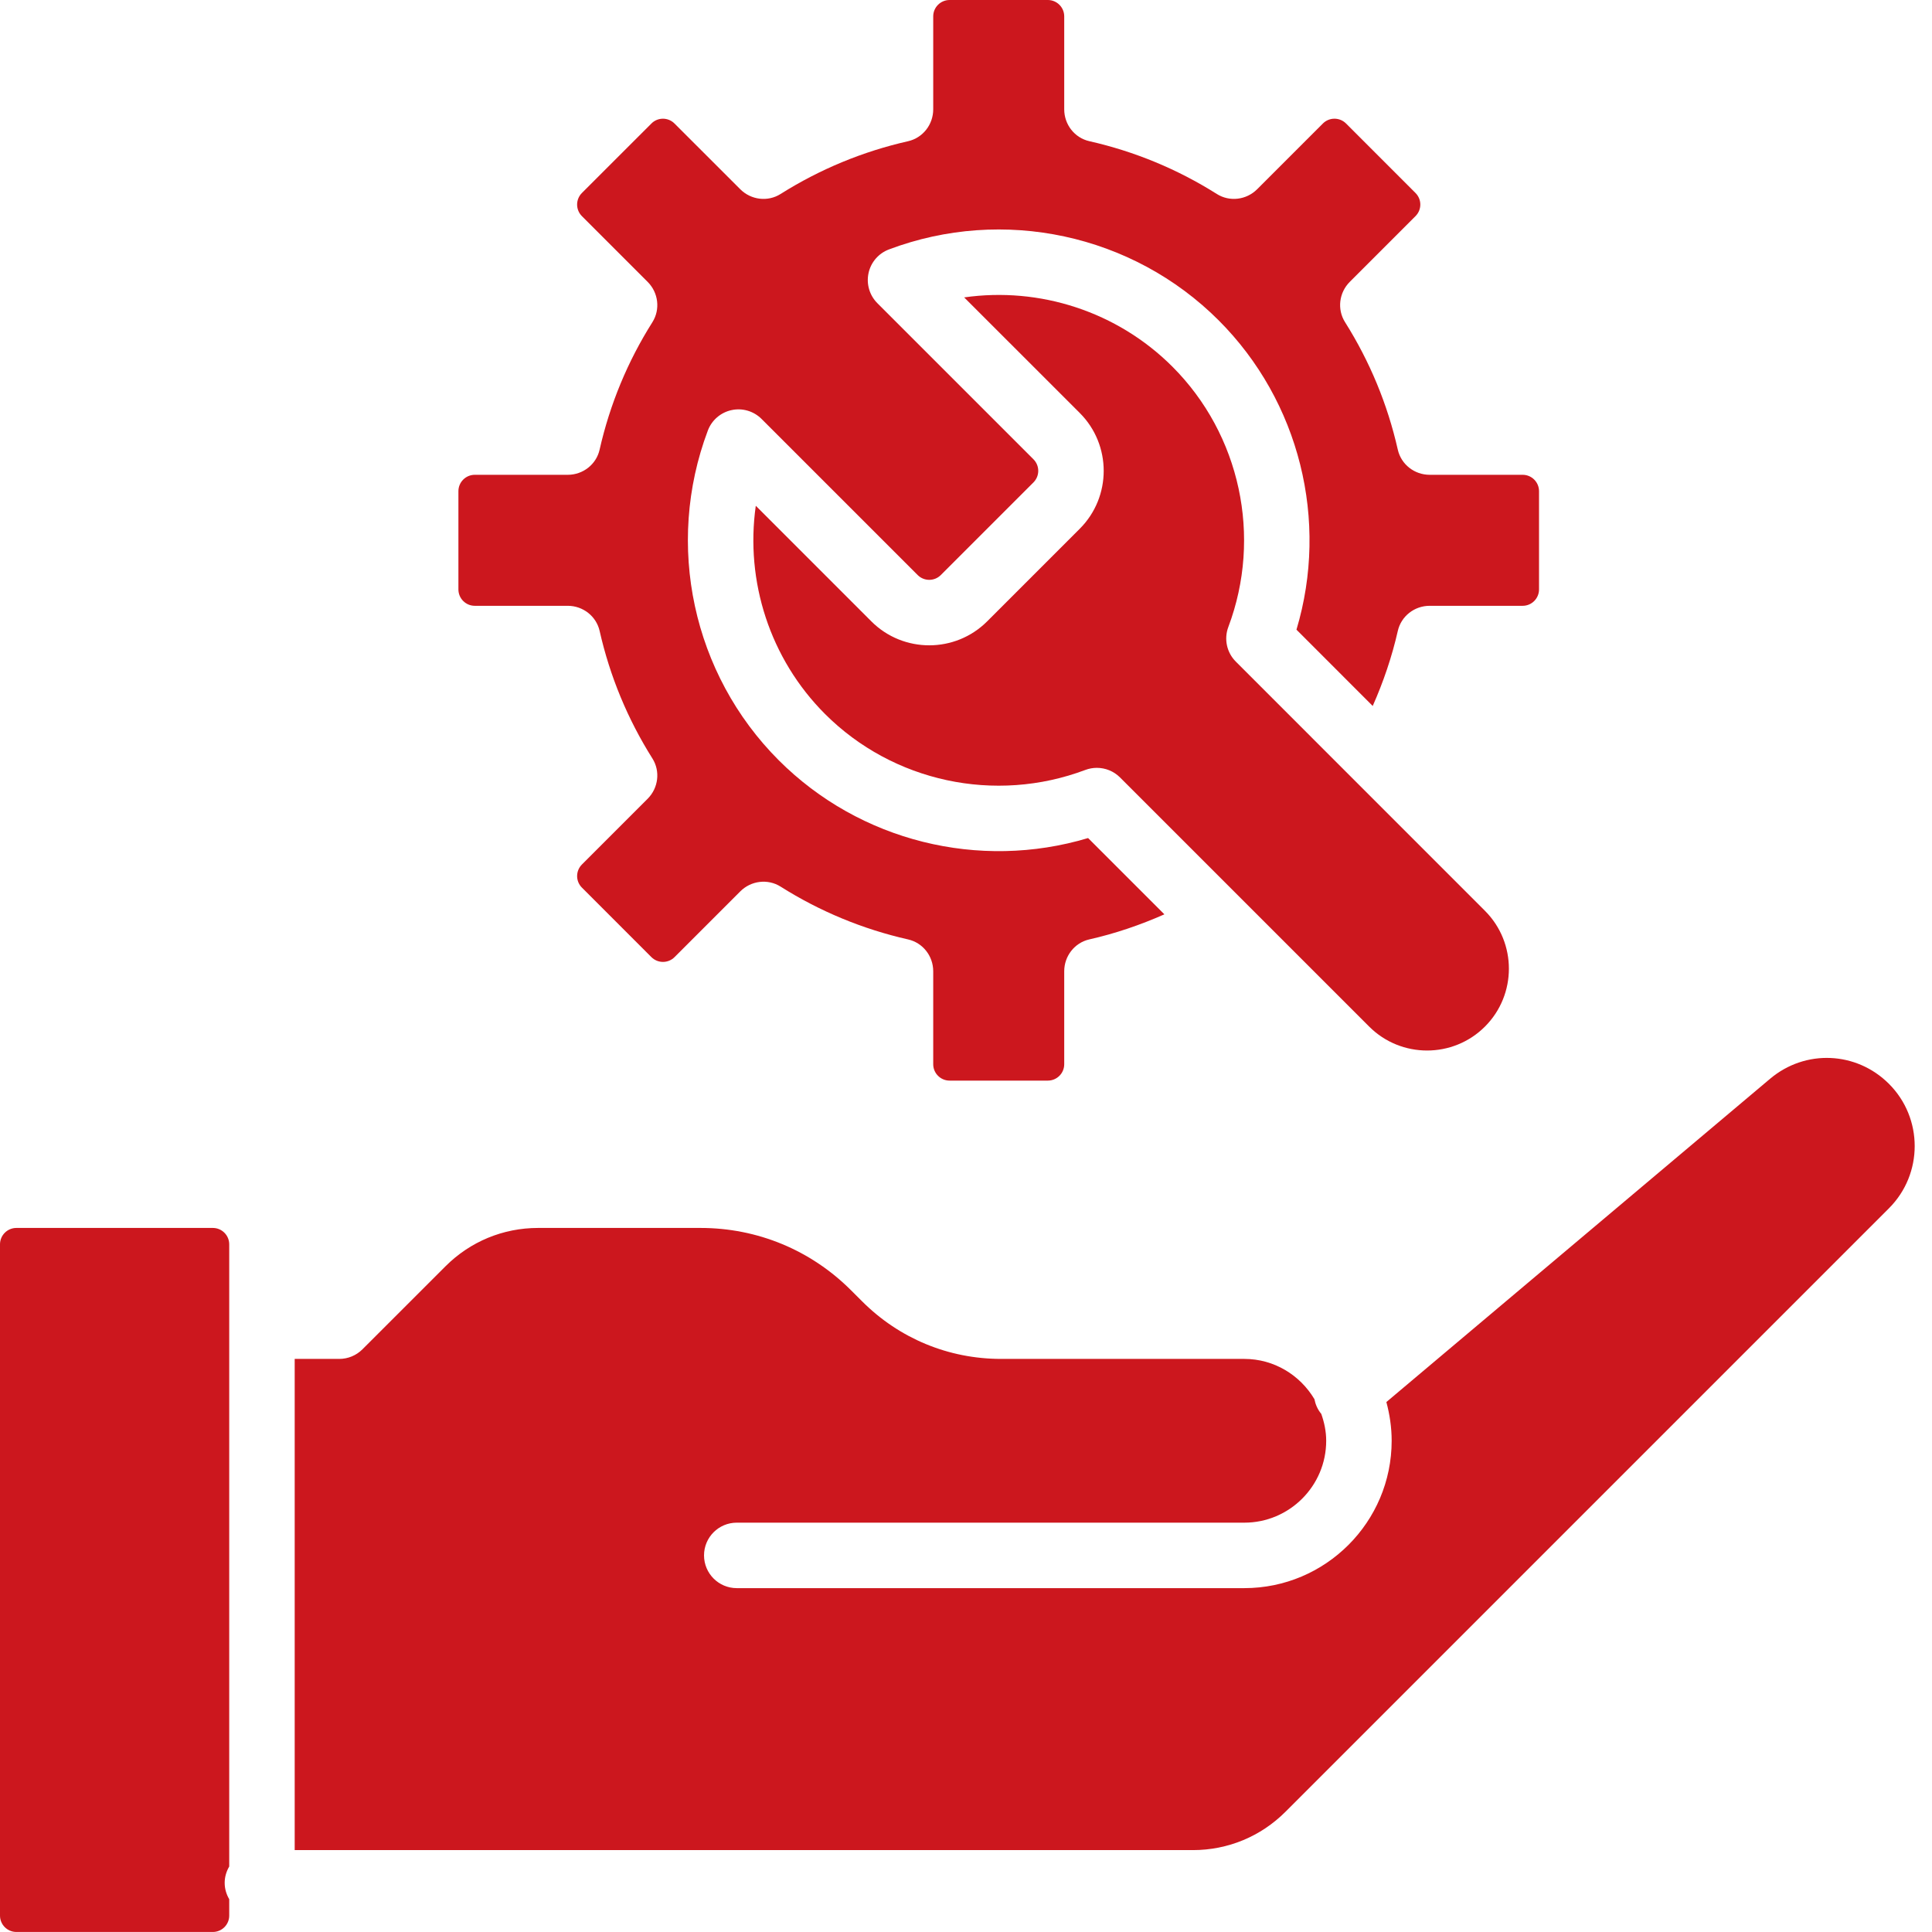
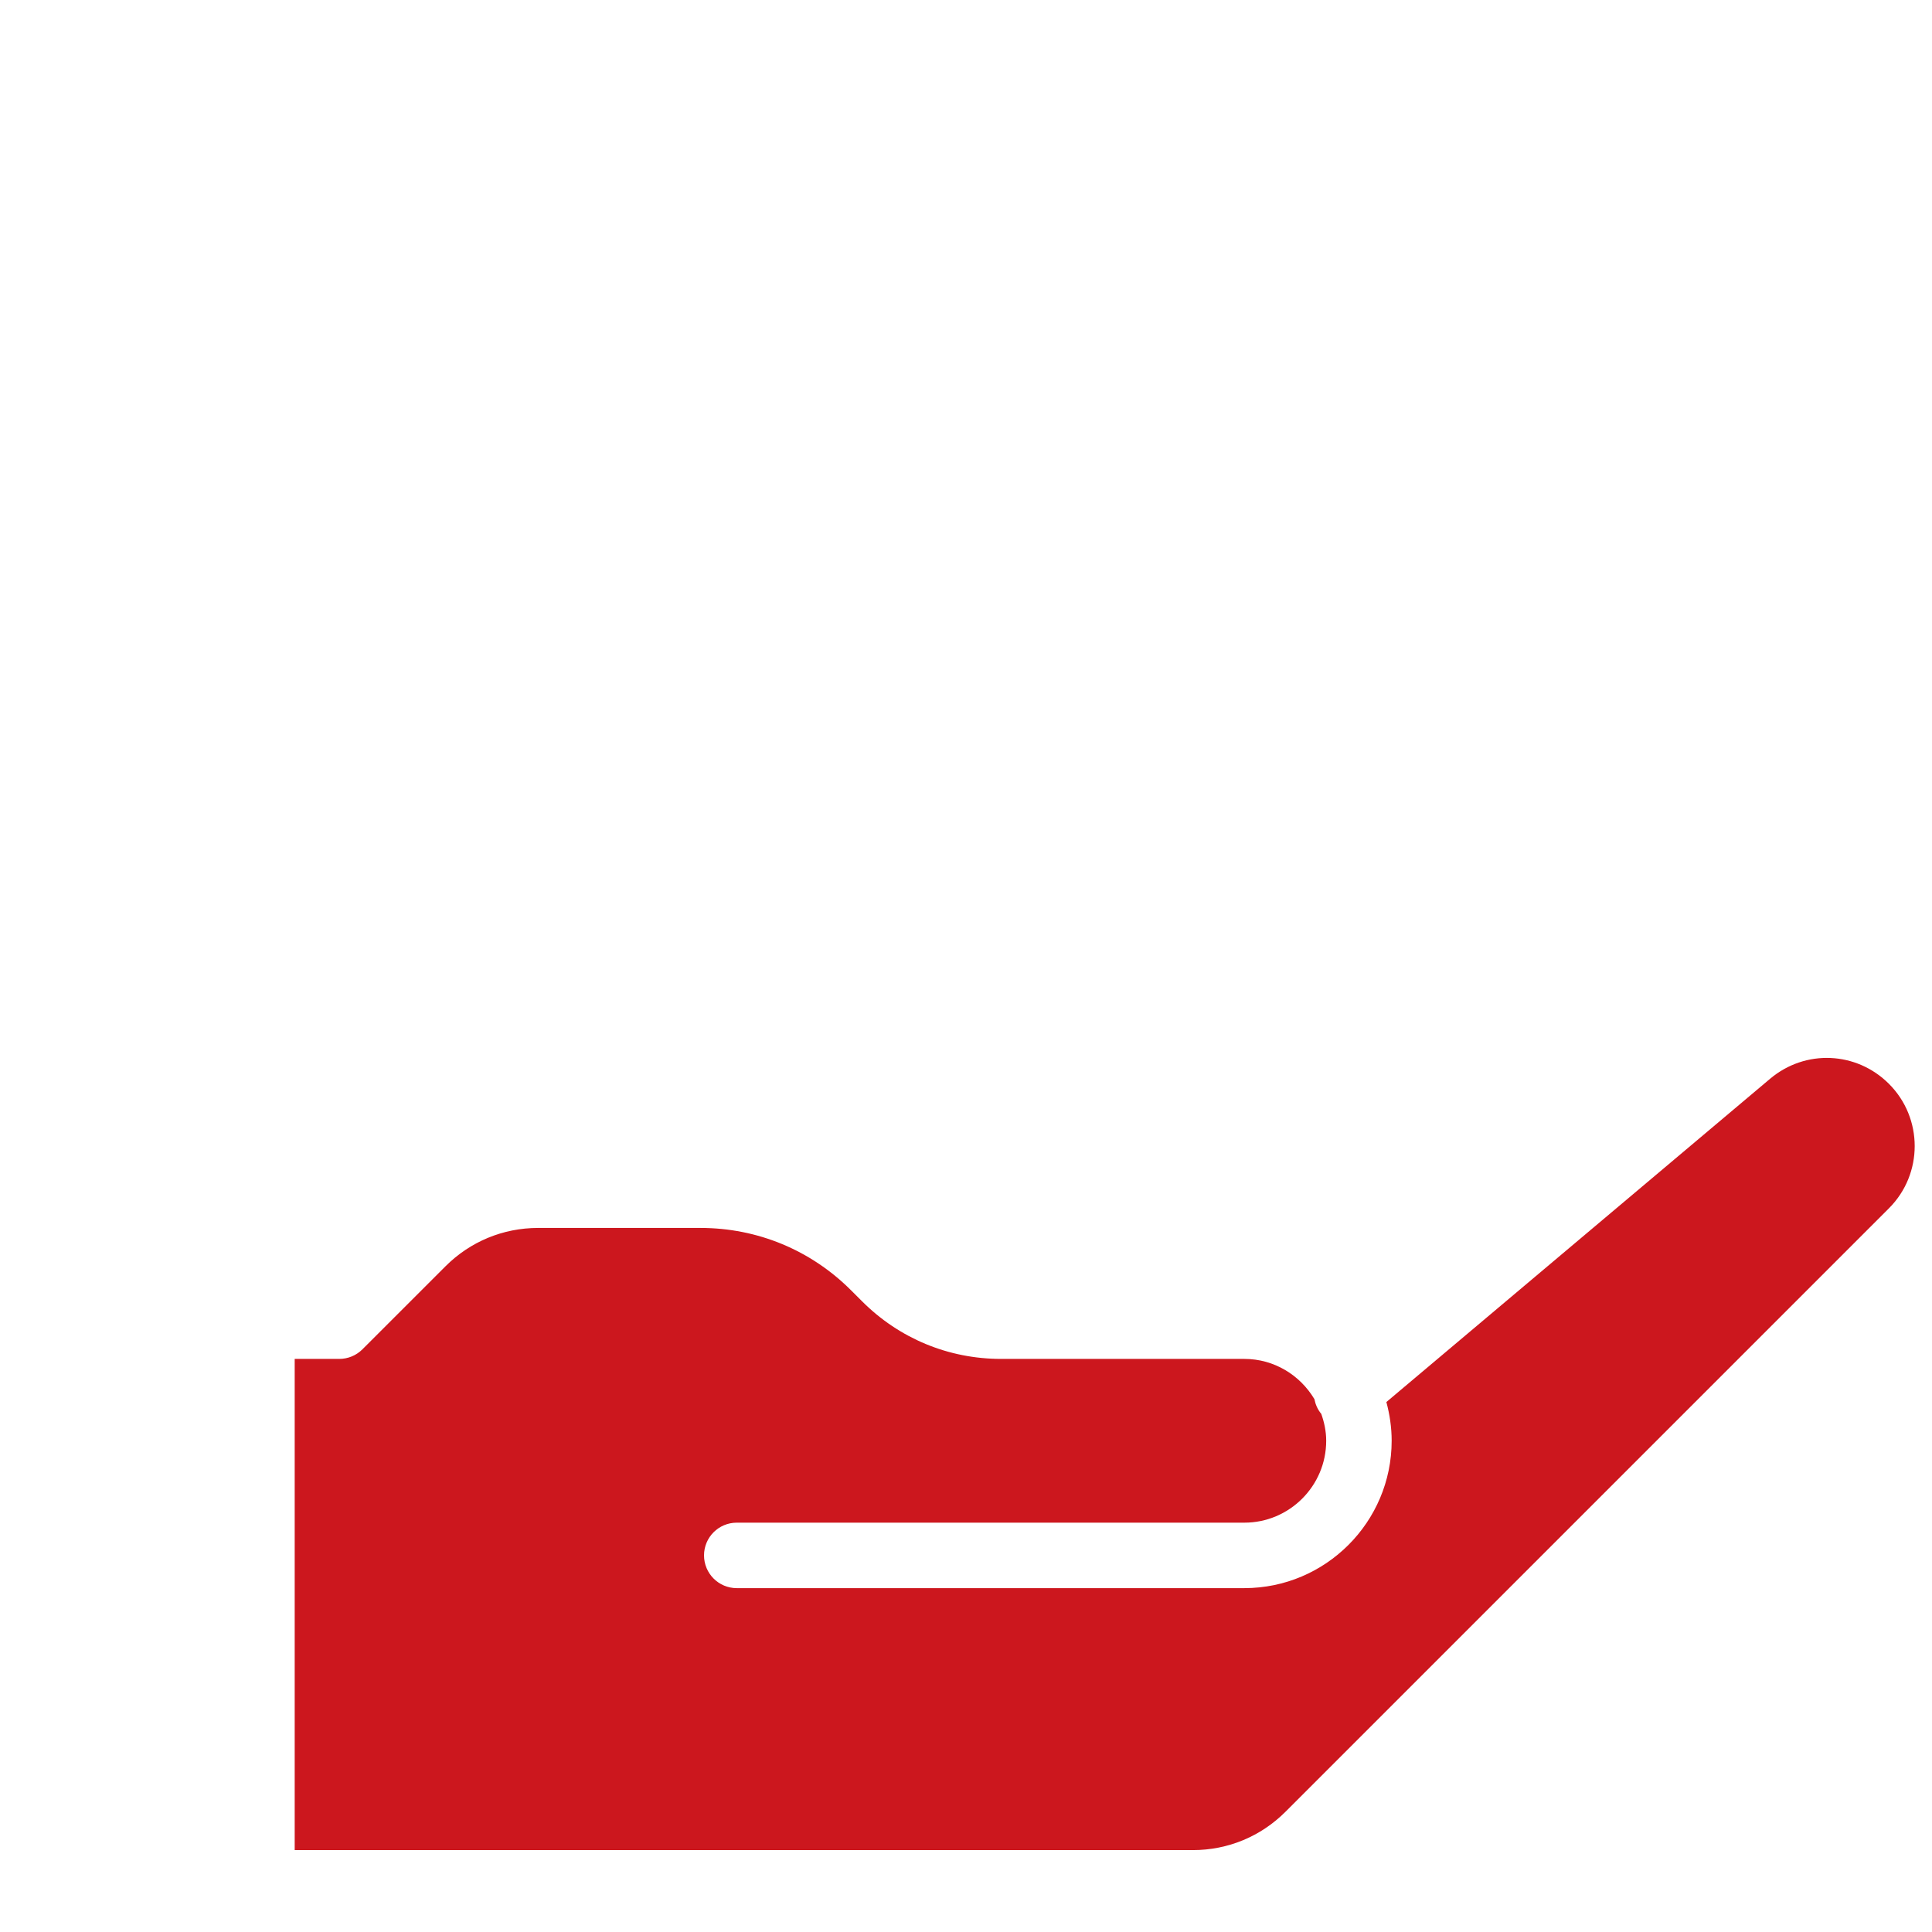
<svg xmlns="http://www.w3.org/2000/svg" width="62" height="62" viewBox="0 0 62 62" fill="none">
-   <path d="M24.991 24.398C22.229 21.636 21.335 17.483 22.715 13.818C22.84 13.484 23.127 13.236 23.476 13.161C23.825 13.085 24.189 13.193 24.441 13.446L29.449 18.454C29.654 18.659 29.987 18.659 30.192 18.454L33.164 15.482C33.37 15.276 33.37 14.944 33.164 14.738L28.156 9.73C27.904 9.478 27.797 9.114 27.872 8.765C27.947 8.416 28.194 8.129 28.529 8.004C32.193 6.624 36.346 7.517 39.108 10.28C41.708 12.88 42.652 16.711 41.605 20.207L44.052 22.655C44.395 21.881 44.669 21.077 44.857 20.248C44.964 19.773 45.392 19.441 45.879 19.441L48.864 19.441C49.154 19.441 49.389 19.205 49.389 18.915V15.763C49.389 15.473 49.154 15.237 48.864 15.237H45.88C45.392 15.237 44.965 14.905 44.857 14.43C44.528 12.975 43.958 11.599 43.164 10.339C42.904 9.927 42.971 9.39 43.316 9.045L45.425 6.936C45.631 6.73 45.631 6.398 45.425 6.193L43.196 3.963C42.99 3.758 42.658 3.758 42.453 3.963L40.343 6.073C39.999 6.417 39.461 6.485 39.049 6.225C37.79 5.43 36.413 4.86 34.959 4.531C34.484 4.424 34.152 3.996 34.152 3.509V0.525C34.152 0.235 33.916 0 33.626 0H30.474C30.184 0 29.948 0.235 29.948 0.525V3.509C29.948 3.996 29.616 4.424 29.141 4.532C27.686 4.861 26.31 5.431 25.05 6.225C24.638 6.485 24.101 6.418 23.756 6.073L21.646 3.964C21.441 3.758 21.108 3.758 20.904 3.964L18.674 6.193C18.469 6.399 18.469 6.731 18.674 6.936L20.784 9.046C21.128 9.39 21.196 9.928 20.936 10.34C20.141 11.599 19.571 12.976 19.242 14.43C19.135 14.905 18.707 15.237 18.22 15.237H15.236C14.946 15.237 14.711 15.473 14.711 15.763V18.915C14.711 19.205 14.946 19.441 15.236 19.441H18.22C18.707 19.441 19.135 19.773 19.243 20.248C19.572 21.703 20.142 23.079 20.936 24.339C21.196 24.751 21.128 25.288 20.784 25.633L18.675 27.742C18.469 27.948 18.469 28.28 18.675 28.485L20.904 30.715C21.11 30.92 21.442 30.92 21.647 30.715L23.757 28.605C24.101 28.261 24.639 28.193 25.051 28.453C26.31 29.248 27.687 29.818 29.141 30.147C29.616 30.254 29.948 30.682 29.948 31.169V34.153C29.948 34.443 30.184 34.678 30.474 34.678H33.626C33.916 34.678 34.152 34.443 34.152 34.153V31.169C34.152 30.682 34.484 30.253 34.959 30.146C35.788 29.959 36.592 29.684 37.366 29.342L34.918 26.894C31.422 27.943 27.59 26.998 24.991 24.398Z" fill="#CC171E" />
-   <path d="M39.419 20.119C40.508 17.225 39.803 13.946 37.623 11.766C35.855 9.998 33.364 9.198 30.941 9.544L34.651 13.253C35.675 14.277 35.675 15.944 34.651 16.968L31.678 19.941C30.654 20.965 28.987 20.965 27.963 19.941L24.254 16.231C23.911 18.653 24.708 21.144 26.476 22.913C28.657 25.093 31.936 25.798 34.83 24.708C34.95 24.663 35.075 24.641 35.199 24.641C35.473 24.641 35.742 24.748 35.943 24.949L43.938 32.944C44.962 33.968 46.629 33.969 47.654 32.944C48.678 31.92 48.678 30.253 47.654 29.229L39.659 21.232C39.367 20.941 39.273 20.505 39.419 20.119Z" fill="#CC171E" />
-   <path d="M7.21 60.423C7.21 60.231 7.266 60.053 7.356 59.898V39.932C7.356 39.642 7.12 39.406 6.831 39.406H0.525C0.236 39.406 0 39.642 0 39.932V61.474C0 61.764 0.236 61.999 0.525 61.999H6.831C7.12 61.999 7.356 61.764 7.356 61.474V60.948C7.266 60.793 7.21 60.615 7.21 60.423Z" fill="#CC171E" />
  <path d="M39.932 43.609H32.125C30.441 43.609 28.857 42.953 27.667 41.762L27.31 41.406C26.02 40.116 24.305 39.406 22.481 39.406H17.268C16.145 39.406 15.09 39.843 14.296 40.637L11.631 43.301C11.434 43.498 11.167 43.609 10.888 43.609H9.457V59.372H38.281C39.404 59.372 40.459 58.935 41.253 58.141L60.619 38.775C61.72 37.674 61.72 35.883 60.619 34.782C59.574 33.738 57.934 33.667 56.804 34.619L44.49 44.993C44.597 45.391 44.66 45.806 44.66 46.236C44.66 48.843 42.539 50.965 39.932 50.965H23.643C23.063 50.965 22.593 50.494 22.593 49.914C22.593 49.334 23.063 48.864 23.643 48.864H39.932C41.38 48.864 42.559 47.685 42.559 46.236C42.559 45.932 42.497 45.645 42.401 45.373C42.283 45.232 42.214 45.068 42.181 44.9C41.722 44.131 40.89 43.609 39.932 43.609Z" fill="#CC171E" />
</svg>